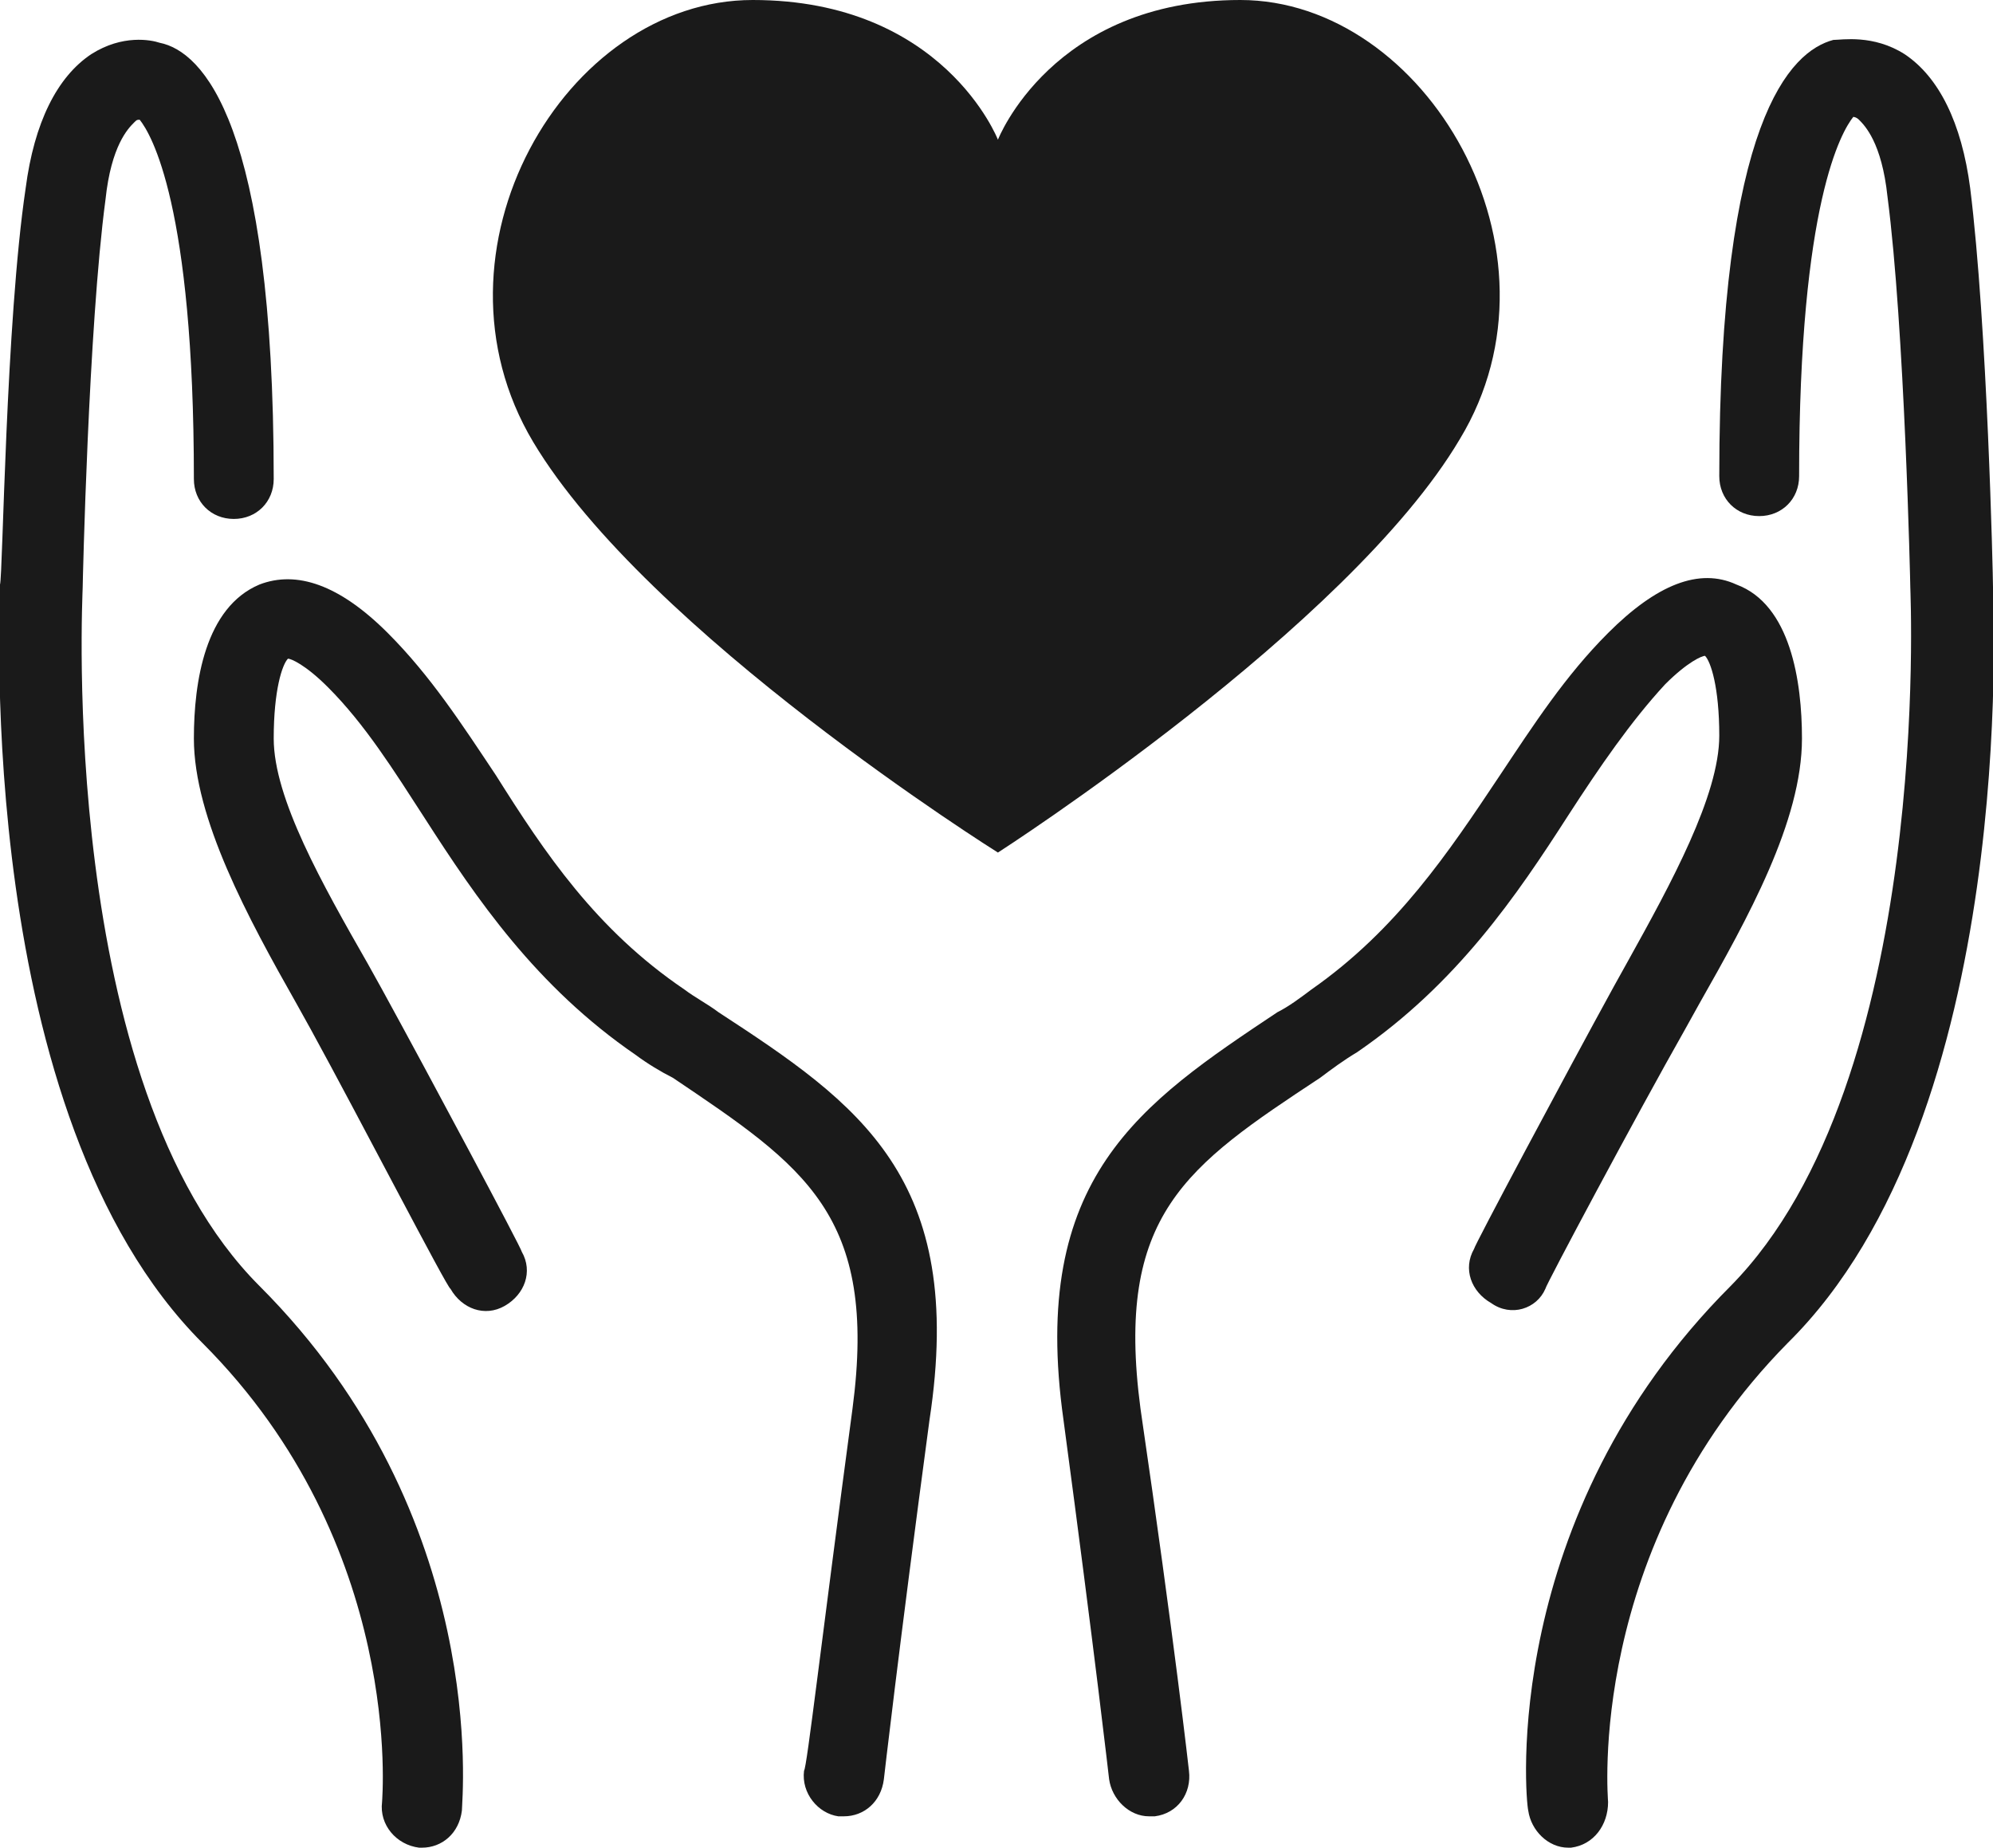
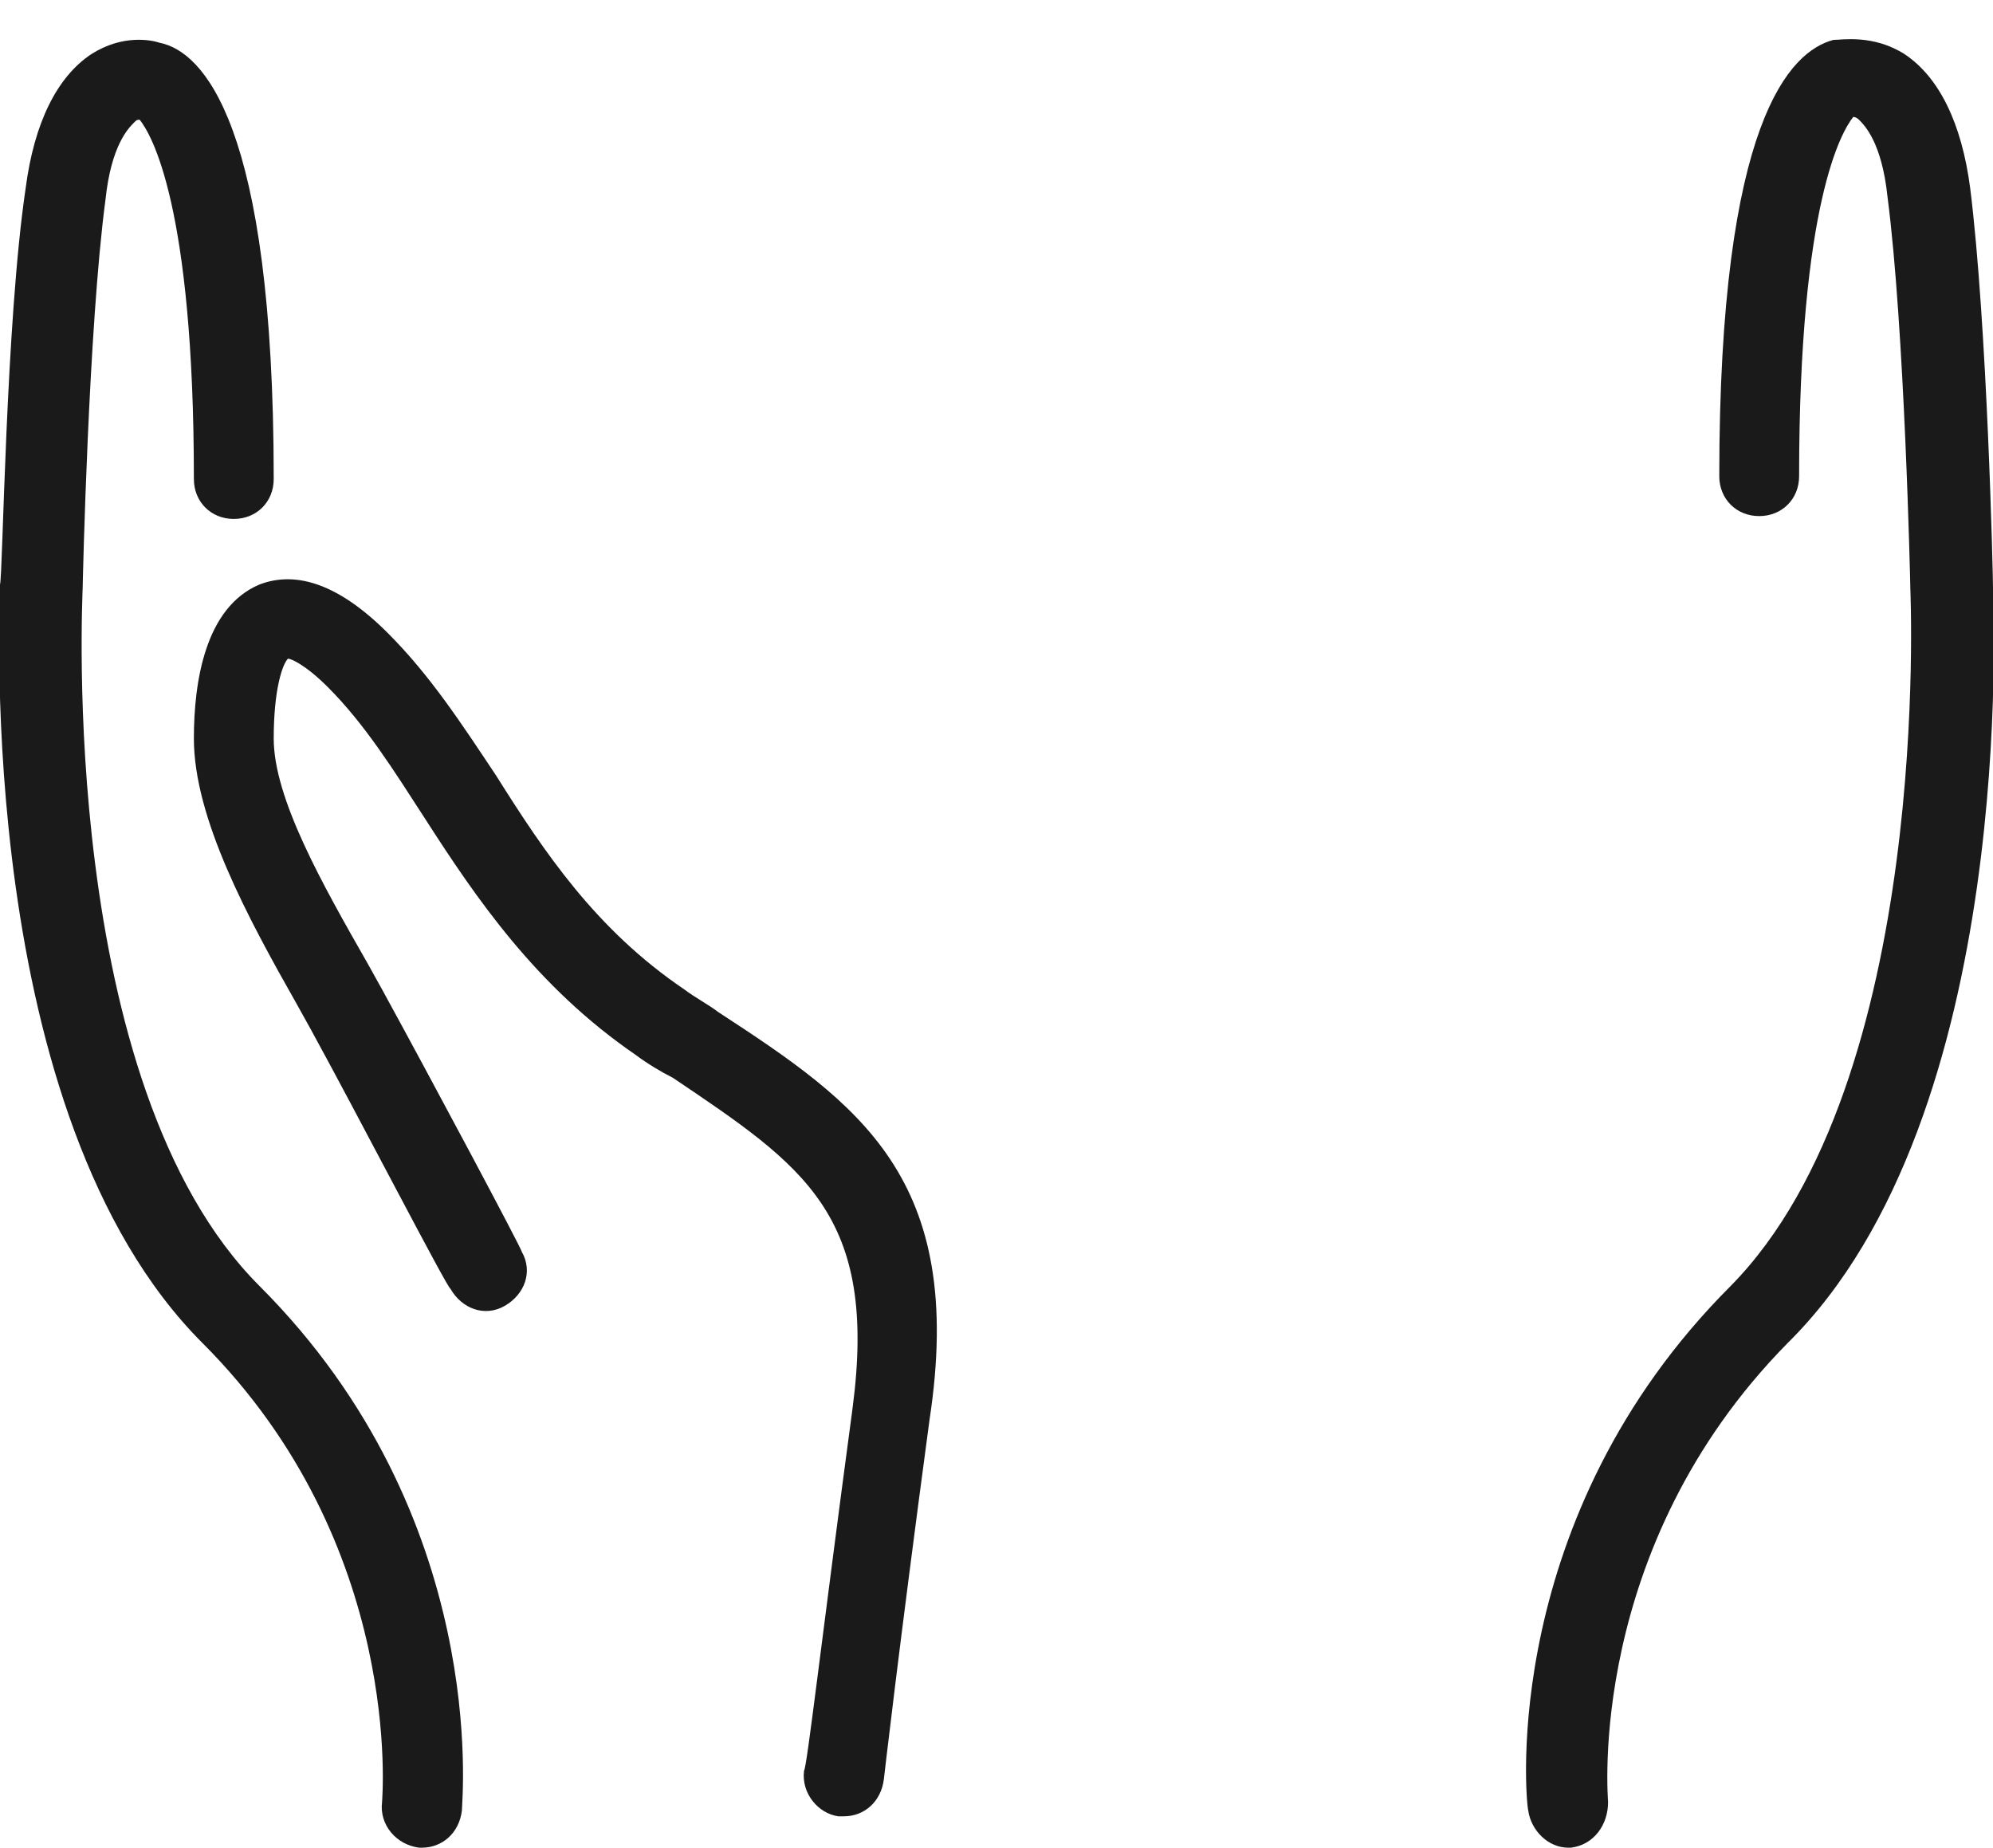
<svg xmlns="http://www.w3.org/2000/svg" xml:space="preserve" style="enable-background:new 0 0 69.9 64.8;" viewBox="0 0 69.9 64.8" y="0px" x="0px" id="Ebene_3" version="1.1">
  <style type="text/css">
	.st0{fill:#1A1A1A;}
</style>
  <g>
    <path d="M25.2,35.5c-0.4-0.3-0.8-0.5-1.2-0.8c-3.1-2.1-4.9-4.8-6.6-7.5c-1.2-1.8-2.3-3.5-3.8-5   c-1.7-1.7-3.2-2.2-4.5-1.7c-1.9,0.8-2.3,3.4-2.3,5.4c0,2.8,1.9,6.3,3.6,9.3l0.5,0.9c1.7,3.1,4.8,9.1,4.9,9.1c0.4,0.7,1.2,1,1.9,0.6   c0.7-0.4,1-1.2,0.6-1.9c0-0.1-3.2-6.1-4.9-9.2l-0.5-0.9C11.3,31,9.6,28,9.6,25.9c0-1.7,0.3-2.6,0.5-2.8c0.1,0,0.6,0.2,1.4,1   c1.3,1.3,2.3,2.9,3.4,4.6c1.8,2.8,3.9,5.9,7.4,8.3c0.4,0.3,0.9,0.6,1.3,0.8c4.6,3.1,7.2,4.8,6.3,11.6c-1.1,8.2-1.6,12.6-1.7,12.7   c-0.1,0.8,0.5,1.5,1.2,1.6c0.1,0,0.1,0,0.2,0c0.7,0,1.3-0.5,1.4-1.3c0,0,0.5-4.4,1.6-12.6C33.9,41.3,30.1,38.7,25.2,35.5z" class="st0" />
-     <path d="M54.2,45.2c0-0.1,3.2-6.1,4.9-9.1l0.5-0.9c1.7-3,3.6-6.4,3.6-9.3c0-2-0.4-4.7-2.3-5.4c-1.3-0.6-2.8,0-4.5,1.7   c-1.5,1.5-2.6,3.2-3.8,5c-1.8,2.7-3.6,5.4-6.6,7.5c-0.4,0.3-0.8,0.6-1.2,0.8c-4.8,3.2-8.7,5.8-7.5,14.3c1.1,8.2,1.6,12.6,1.6,12.6   c0.1,0.7,0.7,1.3,1.4,1.3c0.1,0,0.1,0,0.2,0c0.8-0.1,1.3-0.8,1.2-1.6c0,0-0.5-4.5-1.7-12.7c-0.9-6.8,1.6-8.5,6.3-11.6   c0.4-0.3,0.8-0.6,1.3-0.9c3.5-2.4,5.6-5.5,7.4-8.3c1.1-1.7,2.2-3.3,3.4-4.6c0.8-0.8,1.3-1,1.4-1c0.2,0.2,0.5,1.1,0.5,2.8   c0,2.1-1.7,5.2-3.2,7.9l-0.5,0.9c-1.7,3.1-4.9,9.1-4.9,9.2c-0.4,0.7-0.1,1.5,0.6,1.9C53,46.2,53.9,45.9,54.2,45.2z" class="st0" />
-     <path d="M51.2,15.4C55.2,8.8,50,0,43.5,0C36.9,0,35,4.9,35,4.9S33.1,0,26.4,0c-6.6,0-11.7,8.8-7.7,15.5   S35,29.9,35,29.9S47.3,22,51.2,15.4z" class="st0" />
    <path d="M2.9,20.6c0-0.1,0.2-9.1,0.8-13.6c0.2-1.9,0.8-2.5,1-2.7c0.1-0.1,0.1-0.1,0.2-0.1c0.4,0.5,1.9,3,1.9,12.6   c0,0.8,0.6,1.4,1.4,1.4s1.4-0.6,1.4-1.4c0-12.5-2.5-15-4-15.3C5.3,1.4,4.3,1.2,3.2,1.9C2,2.7,1.2,4.3,0.9,6.6   C0.2,11.3,0.1,20.2,0,20.5c0,0.8-0.9,18.6,7.1,26.6c7.1,7.1,6.3,16,6.3,16.1c-0.1,0.8,0.5,1.5,1.3,1.6h0.1c0.7,0,1.3-0.5,1.4-1.3   c0-0.4,1-10.3-7.1-18.4C2,38,2.9,20.9,2.9,20.6z" class="st0" />
    <path d="M69.9,20.6c0-0.4-0.2-9.2-0.8-14c-0.3-2.3-1.1-3.9-2.3-4.7c-1.1-0.7-2.2-0.5-2.5-0.5c-1.5,0.4-4,2.8-4,15.3   c0,0.8,0.6,1.4,1.4,1.4s1.4-0.6,1.4-1.4c0-9.6,1.5-12.1,1.9-12.6c0,0,0.1,0,0.2,0.1c0.2,0.2,0.8,0.8,1,2.7   c0.6,4.6,0.8,13.6,0.8,13.7c0,0.2,0.8,17.3-6.3,24.5c-8.1,8.1-7.2,18-7.1,18.4c0.1,0.7,0.7,1.3,1.4,1.3h0.1   c0.8-0.1,1.3-0.8,1.3-1.6c0-0.1-0.8-8.9,6.3-16.1C70.8,39.1,69.9,21.3,69.9,20.6z" class="st0" />
  </g>
</svg>